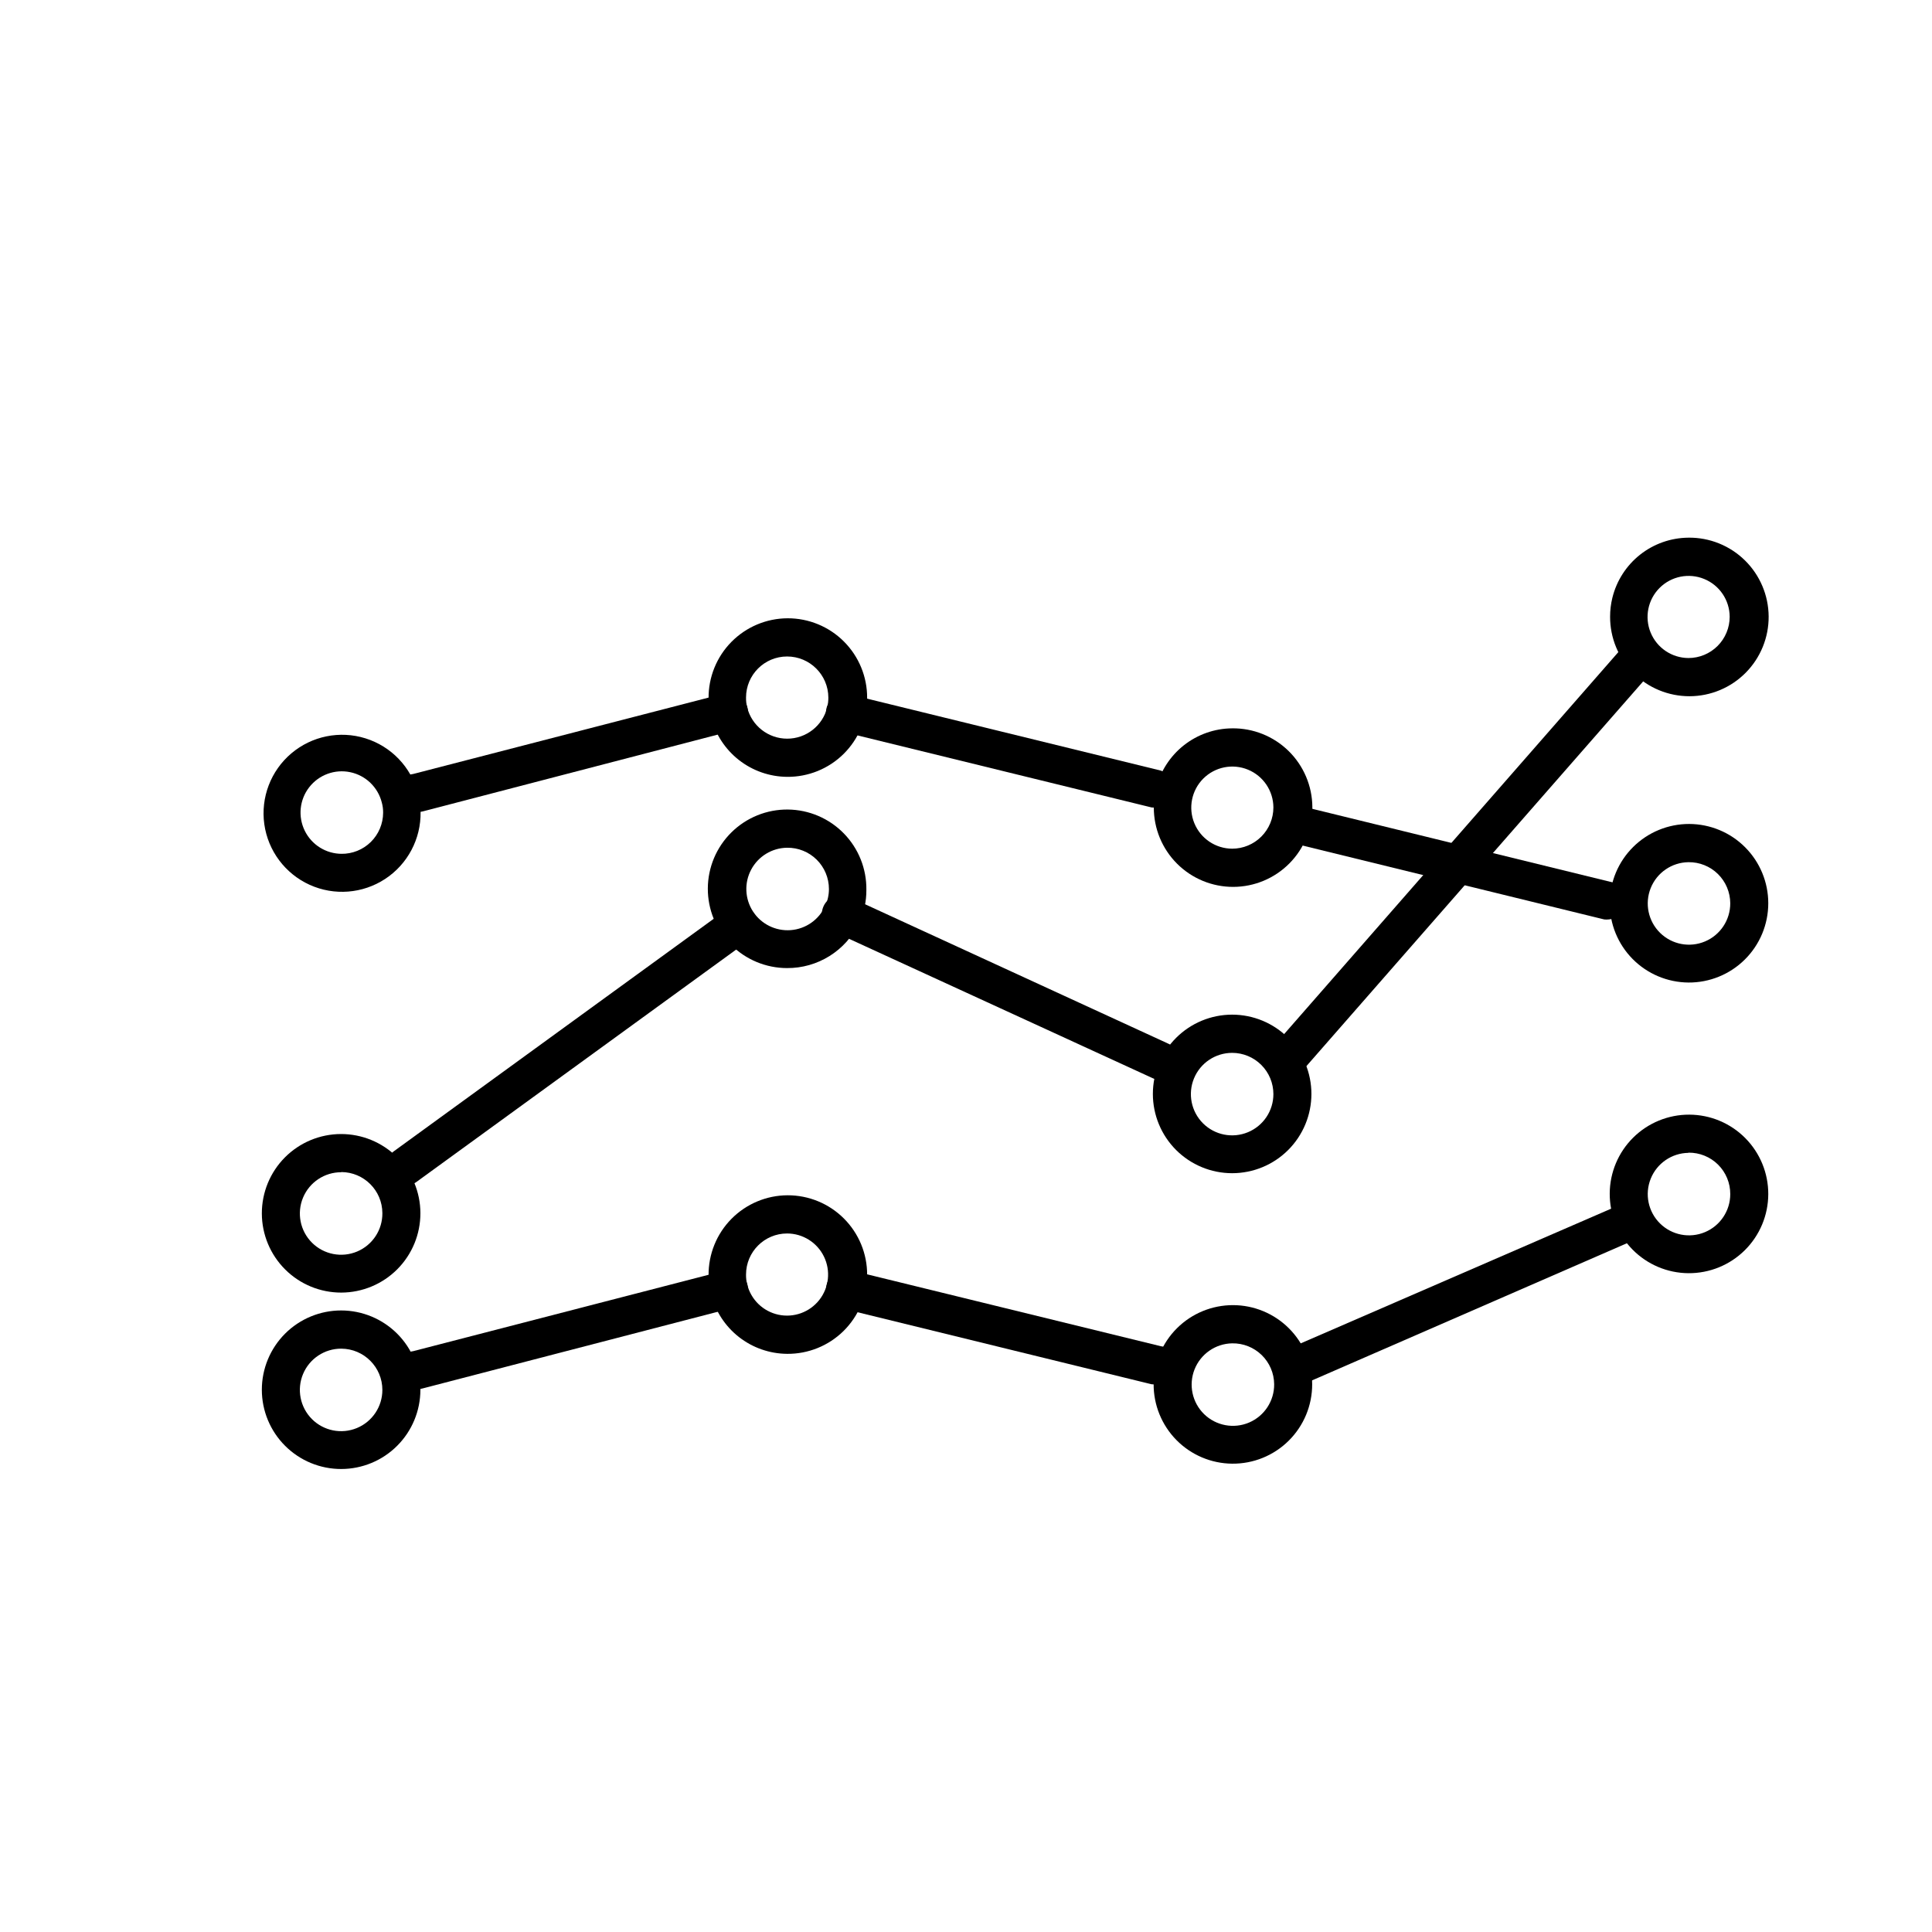
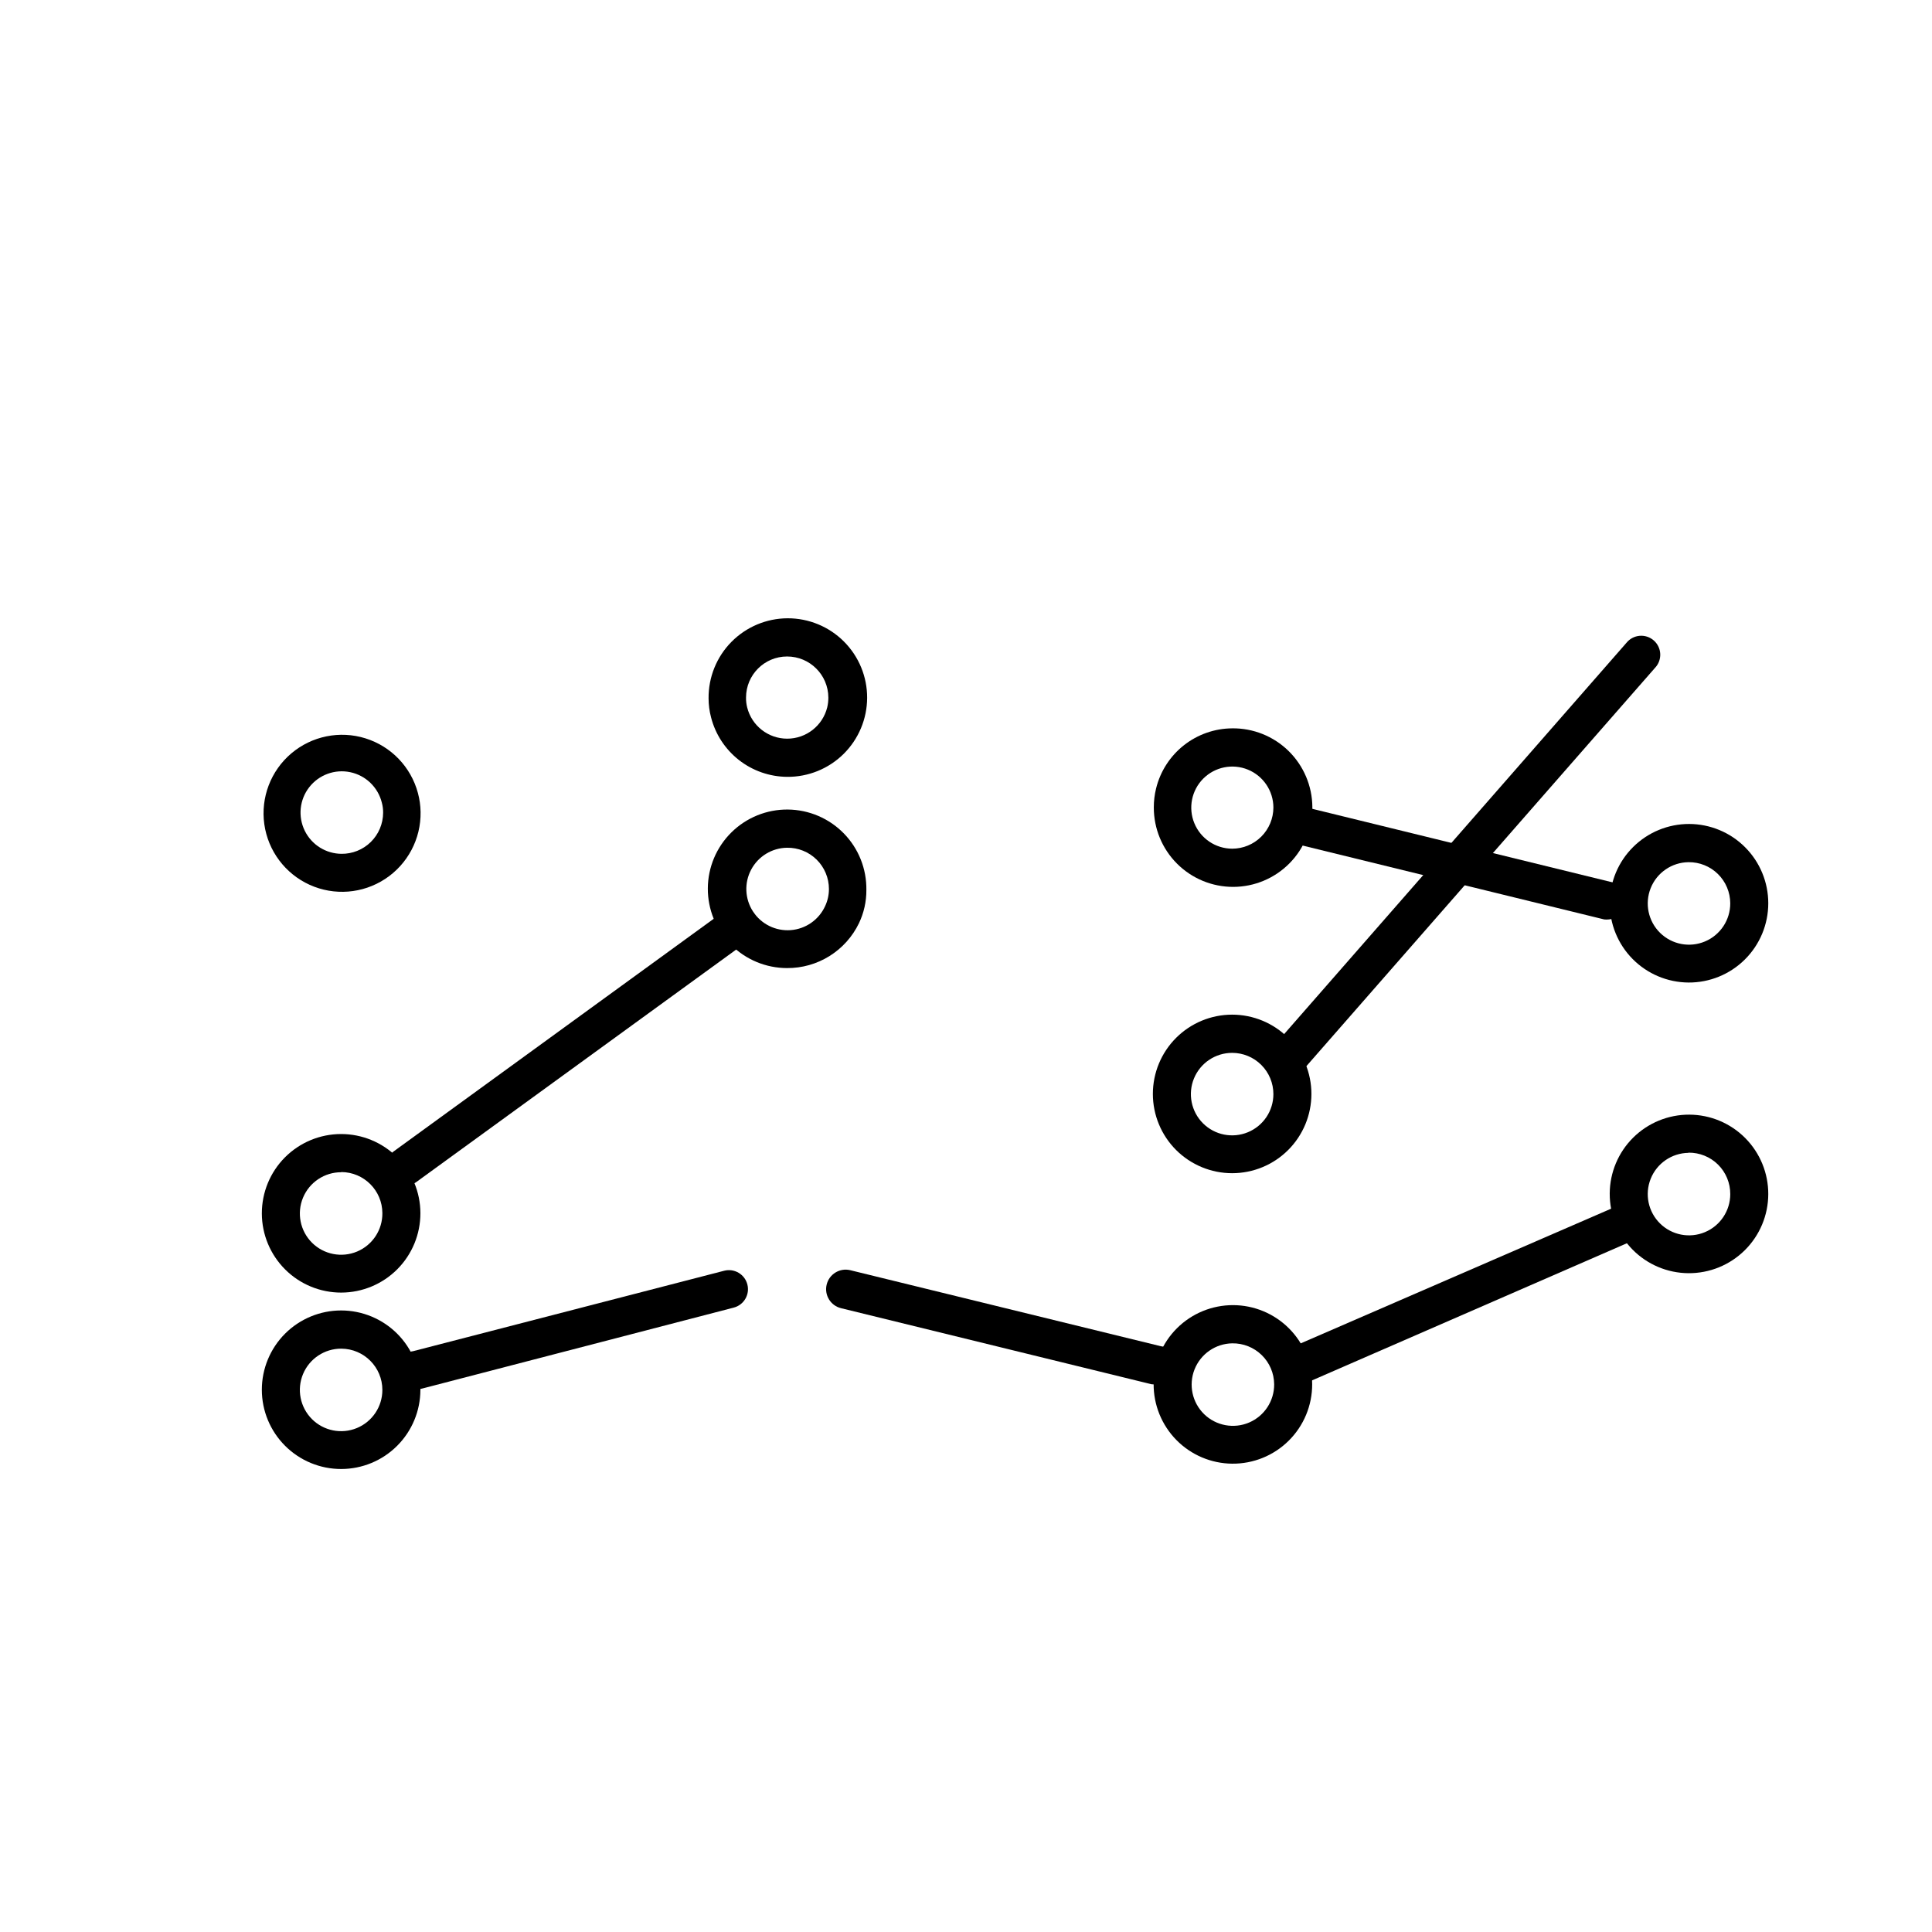
<svg xmlns="http://www.w3.org/2000/svg" fill="#000000" width="800px" height="800px" version="1.1" viewBox="144 144 512 512">
  <g>
    <path d="m254.75 354.15c-1.844-6.891-7.086-12.352-13.895-14.48-6.805-2.125-14.227-0.617-19.664 3.996s-8.137 11.688-7.148 18.75c0.992 7.062 5.527 13.125 12.023 16.07 6.496 2.941 14.043 2.352 20.004-1.562 5.961-3.914 9.504-10.605 9.387-17.734-0.023-1.703-0.262-3.398-0.707-5.039zm-20.152 16.121c-4.18 0.008-7.996-2.367-9.836-6.121-1.84-3.75-1.383-8.223 1.184-11.523 2.566-3.301 6.789-4.848 10.879-3.988 4.09 0.859 7.332 3.977 8.355 8.031 0.246 0.883 0.363 1.801 0.352 2.719-0.016 2.918-1.191 5.707-3.273 7.754-2.082 2.043-4.894 3.168-7.812 3.129z" />
    <path d="m470.53 337.02c-4.652 0.031-9.156 1.617-12.809 4.5-3.648 2.883-6.234 6.902-7.344 11.418-0.406 1.648-0.609 3.34-0.605 5.039-0.012 5.59 2.203 10.953 6.156 14.906 3.953 3.953 9.316 6.164 14.906 6.152 5.59-0.016 10.941-2.254 14.875-6.227 3.934-3.969 6.121-9.344 6.082-14.934-0.043-5.59-2.309-10.934-6.297-14.848-3.988-3.914-9.375-6.074-14.965-6.008zm0 31.891c-4.391-0.02-8.34-2.68-10.012-6.742s-0.738-8.73 2.367-11.836c3.106-3.106 7.773-4.039 11.836-2.367s6.723 5.621 6.742 10.012c0 2.898-1.152 5.68-3.203 7.731-2.051 2.051-4.832 3.203-7.731 3.203z" />
    <path d="m352.59 349.87c-4.629-0.035-9.117-1.602-12.762-4.453-3.644-2.852-6.246-6.832-7.391-11.316-0.438-1.645-0.656-3.34-0.656-5.039-0.051-5.594 2.129-10.98 6.059-14.961 3.934-3.981 9.289-6.231 14.883-6.25 5.598-0.016 10.969 2.199 14.922 6.156 3.957 3.953 6.172 9.324 6.156 14.922-0.02 5.594-2.269 10.949-6.25 14.883-3.981 3.93-9.367 6.109-14.961 6.059zm0-31.891v-0.004c-6.012 0-10.883 4.875-10.883 10.883-0.016 0.883 0.086 1.766 0.305 2.621 1.215 4.863 5.59 8.277 10.602 8.277 5.016 0 9.391-3.414 10.605-8.277 0.207-0.859 0.309-1.738 0.305-2.621-0.027-6.016-4.914-10.883-10.934-10.883z" />
-     <path d="m450.38 357.98c-0.402 0.051-0.809 0.051-1.207 0l-82.273-20.152c-1.344-0.277-2.512-1.09-3.242-2.246-0.73-1.16-0.957-2.566-0.629-3.898 0.328-1.328 1.184-2.469 2.371-3.152s2.602-0.855 3.918-0.477l82.273 20.152c2.238 0.781 3.629 3.019 3.336 5.375-0.289 2.356-2.184 4.188-4.547 4.398z" />
    <path d="m570.34 387.66c-0.402 0.047-0.809 0.047-1.207 0l-82.273-20.152c-1.344-0.277-2.512-1.09-3.242-2.25s-0.957-2.566-0.629-3.894c0.328-1.332 1.184-2.469 2.371-3.152 1.188-0.688 2.602-0.859 3.918-0.477l82.273 20.152c2.238 0.781 3.629 3.019 3.336 5.375-0.289 2.352-2.184 4.184-4.547 4.398z" />
-     <path d="m254.75 359.19c-2.781 0.348-5.32-1.629-5.668-4.41-0.348-2.781 1.625-5.32 4.41-5.668l82.422-21.312c2.699-0.695 5.449 0.93 6.144 3.629 0.699 2.699-0.926 5.453-3.625 6.148l-82.426 21.461c-0.41 0.102-0.832 0.152-1.258 0.152z" />
    <path d="m234.45 486.55c-5.57 0.012-10.918-2.188-14.867-6.121-3.949-3.93-6.176-9.266-6.191-14.84-0.012-5.57 2.188-10.922 6.117-14.871 3.934-3.949 9.27-6.176 14.844-6.188 5.57-0.012 10.918 2.188 14.867 6.117 3.949 3.93 6.176 9.27 6.191 14.84 0.012 5.574-2.188 10.922-6.117 14.871-3.934 3.949-9.27 6.176-14.844 6.191zm0-31.891v-0.004c-4.434-0.02-8.441 2.644-10.145 6.738-1.703 4.098-0.762 8.816 2.383 11.945 3.144 3.129 7.867 4.047 11.957 2.328 4.086-1.723 6.731-5.742 6.688-10.18-0.027-5.996-4.883-10.852-10.883-10.879z" />
    <path d="m470.53 454.91c-5.57 0-10.914-2.215-14.855-6.152-3.938-3.941-6.152-9.285-6.152-14.855 0-5.574 2.215-10.918 6.152-14.855 3.941-3.941 9.285-6.156 14.855-6.156 5.574 0 10.918 2.215 14.855 6.156 3.941 3.938 6.152 9.281 6.152 14.855 0 5.57-2.211 10.914-6.152 14.855-3.938 3.938-9.281 6.152-14.855 6.152zm0-31.891c-4.422 0-8.406 2.664-10.102 6.75-1.691 4.082-0.754 8.785 2.371 11.914 3.129 3.125 7.828 4.059 11.914 2.367 4.086-1.691 6.75-5.676 6.75-10.098 0-2.902-1.152-5.684-3.203-7.731-2.051-2.051-4.832-3.203-7.731-3.203z" />
    <path d="m352.59 400.55c-5.59 0-10.949-2.227-14.891-6.188-3.941-3.961-6.144-9.332-6.117-14.922 0.027-5.59 2.281-10.938 6.262-14.859 3.981-3.926 9.363-6.102 14.949-6.047 5.59 0.055 10.926 2.332 14.832 6.332s6.055 9.391 5.973 14.98c0.023 3.047-0.648 6.062-1.965 8.816-1.723 3.578-4.43 6.598-7.801 8.699-3.371 2.106-7.269 3.211-11.242 3.188zm0-31.891c-3.988 0.047-7.633 2.262-9.512 5.781-1.883 3.516-1.695 7.777 0.48 11.121 2.176 3.34 6 5.231 9.977 4.934 3.977-0.297 7.477-2.738 9.133-6.367 0.668-1.418 1.012-2.969 1.008-4.535 0-2.926-1.176-5.731-3.258-7.785-2.082-2.055-4.902-3.188-7.828-3.148z" />
-     <path d="m451.69 430.23c-0.727 0.004-1.449-0.148-2.113-0.453l-84.844-38.945c-2.531-1.168-3.637-4.168-2.469-6.699 1.172-2.531 4.172-3.637 6.703-2.469l84.59 38.895c2.184 0.93 3.422 3.258 2.973 5.59-0.449 2.332-2.465 4.031-4.84 4.082z" />
    <path d="m251.38 458.19c-2.188 0.008-4.129-1.395-4.809-3.477-0.676-2.078 0.062-4.359 1.836-5.641l88.316-64.188c2.254-1.641 5.414-1.145 7.055 1.109 1.641 2.254 1.145 5.41-1.109 7.055l-88.316 64.184c-0.863 0.625-1.906 0.961-2.973 0.957z" />
-     <path d="m352.59 502.78c-4.629-0.035-9.117-1.602-12.762-4.453-3.644-2.852-6.246-6.832-7.391-11.316-0.438-1.645-0.656-3.34-0.656-5.039-0.051-5.594 2.129-10.98 6.059-14.961 3.934-3.981 9.289-6.231 14.883-6.25 5.598-0.016 10.969 2.199 14.922 6.156 3.957 3.953 6.172 9.324 6.156 14.922-0.02 5.594-2.269 10.949-6.25 14.883-3.981 3.93-9.367 6.109-14.961 6.059zm0-31.891v-0.004c-6.012 0-10.883 4.875-10.883 10.883-0.016 0.883 0.086 1.766 0.305 2.621 1 4.039 4.215 7.152 8.285 8.023 4.066 0.867 8.273-0.656 10.84-3.93 2.566-3.277 3.043-7.727 1.223-11.469-1.816-3.742-5.609-6.121-9.77-6.129z" />
    <path d="m234.45 533.3c-5.578 0.016-10.93-2.191-14.879-6.129-3.953-3.938-6.176-9.285-6.18-14.859-0.004-5.578 2.211-10.93 6.152-14.875 3.945-3.941 9.297-6.156 14.875-6.152 5.578 0.004 10.922 2.227 14.863 6.176 3.938 3.953 6.141 9.305 6.129 14.883-0.016 5.555-2.227 10.879-6.156 14.805-3.926 3.93-9.25 6.141-14.805 6.152zm0-31.891c-4.426-0.02-8.426 2.633-10.137 6.715-1.707 4.082-0.785 8.793 2.34 11.934 3.121 3.137 7.828 4.078 11.918 2.391 4.094-1.688 6.762-5.68 6.762-10.105 0-6.019-4.863-10.906-10.883-10.934z" />
    <path d="m470.53 531.89c-5.555-0.051-10.867-2.305-14.766-6.266-3.898-3.957-6.07-9.301-6.039-14.859 0.031-5.555 2.262-10.875 6.203-14.789 3.945-3.918 9.281-6.109 14.836-6.102 5.559 0.008 10.887 2.219 14.816 6.148 3.934 3.926 6.148 9.254 6.16 14.809 0.016 5.617-2.223 11.004-6.207 14.961s-9.387 6.152-15.004 6.098zm0-31.891c-4.41 0.082-8.34 2.809-9.965 6.91-1.621 4.106-0.617 8.781 2.543 11.859 3.164 3.074 7.867 3.949 11.922 2.215 4.059-1.734 6.676-5.738 6.637-10.152-0.027-2.918-1.219-5.703-3.312-7.738-2.09-2.031-4.906-3.148-7.824-3.094z" />
-     <path d="m591.45 286.49c-4.652 0.035-9.156 1.621-12.809 4.504-3.648 2.883-6.234 6.902-7.344 11.418-0.406 1.648-0.609 3.34-0.605 5.039-0.012 5.59 2.203 10.953 6.156 14.906 3.953 3.949 9.316 6.164 14.906 6.152 5.59-0.016 10.941-2.254 14.875-6.227s6.121-9.348 6.082-14.934c-0.043-5.59-2.309-10.934-6.297-14.848-3.988-3.914-9.375-6.078-14.965-6.012zm0 31.891v0.004c-4.391-0.023-8.34-2.68-10.012-6.742s-0.738-8.73 2.367-11.836c3.106-3.106 7.773-4.039 11.836-2.367 4.062 1.668 6.723 5.617 6.742 10.012 0 2.898-1.152 5.68-3.203 7.731-2.051 2.051-4.832 3.203-7.731 3.203z" />
    <path d="m591.45 404.38c-5.562-0.043-10.883-2.285-14.793-6.242s-6.09-9.305-6.062-14.867 2.258-10.891 6.207-14.809c3.945-3.918 9.289-6.113 14.852-6.102 5.562 0.016 10.895 2.234 14.82 6.172 3.93 3.938 6.137 9.273 6.137 14.836 0 5.602-2.234 10.965-6.207 14.91-3.973 3.945-9.355 6.141-14.953 6.102zm0-31.891c-4.41 0.059-8.355 2.766-9.996 6.863-1.641 4.094-0.66 8.777 2.488 11.867 3.148 3.094 7.848 3.988 11.914 2.269 4.062-1.715 6.699-5.707 6.68-10.121-0.016-2.914-1.191-5.707-3.273-7.75-2.082-2.043-4.894-3.172-7.812-3.129z" />
    <path d="m591.45 481.41c-5.566-0.039-10.887-2.289-14.797-6.246-3.91-3.961-6.09-9.312-6.059-14.879 0.031-5.566 2.269-10.895 6.223-14.809 3.957-3.918 9.301-6.106 14.867-6.082 5.566 0.02 10.898 2.25 14.82 6.199 3.922 3.949 6.121 9.293 6.106 14.859-0.012 5.59-2.254 10.941-6.223 14.875-3.973 3.934-9.348 6.121-14.938 6.082zm0-31.891c-4.406 0.059-8.348 2.762-9.992 6.852s-0.672 8.77 2.469 11.863c3.137 3.094 7.828 4.004 11.895 2.301 4.066-1.699 6.715-5.676 6.715-10.082 0.012-2.938-1.152-5.754-3.238-7.82-2.086-2.062-4.914-3.203-7.848-3.164z" />
    <path d="m450.38 510.84c-0.402 0.051-0.809 0.051-1.207 0l-82.273-20.152c-2.781-0.668-4.496-3.465-3.828-6.246 0.668-2.781 3.465-4.496 6.246-3.828l82.324 20.152c2.781 0.348 4.754 2.883 4.406 5.668-0.348 2.781-2.887 4.754-5.668 4.406z" />
    <path d="m254.75 512.15c-2.781 0.348-5.32-1.629-5.668-4.41-0.348-2.781 1.625-5.32 4.41-5.668l82.422-21.312c2.699-0.695 5.449 0.93 6.144 3.629 0.699 2.699-0.926 5.449-3.625 6.144l-82.426 21.414c-0.406 0.121-0.832 0.188-1.258 0.203z" />
    <path d="m484.74 430.23c-1.977-0.004-3.769-1.16-4.582-2.965-0.816-1.801-0.5-3.914 0.805-5.398l94.062-107.51c0.859-1.07 2.121-1.742 3.492-1.859 1.367-0.117 2.727 0.328 3.758 1.238 1.031 0.906 1.648 2.195 1.707 3.57 0.055 1.371-0.449 2.711-1.402 3.699l-94.059 107.46c-0.949 1.105-2.324 1.746-3.781 1.762z" />
    <path d="m487.36 511.14c-2.402 0.02-4.484-1.66-4.973-4.012-0.492-2.352 0.746-4.723 2.957-5.664l88.016-38.188c2.508-0.941 5.316 0.242 6.387 2.699 1.074 2.453 0.039 5.32-2.356 6.519l-88.016 38.34c-0.645 0.238-1.332 0.34-2.016 0.305z" />
  </g>
</svg>